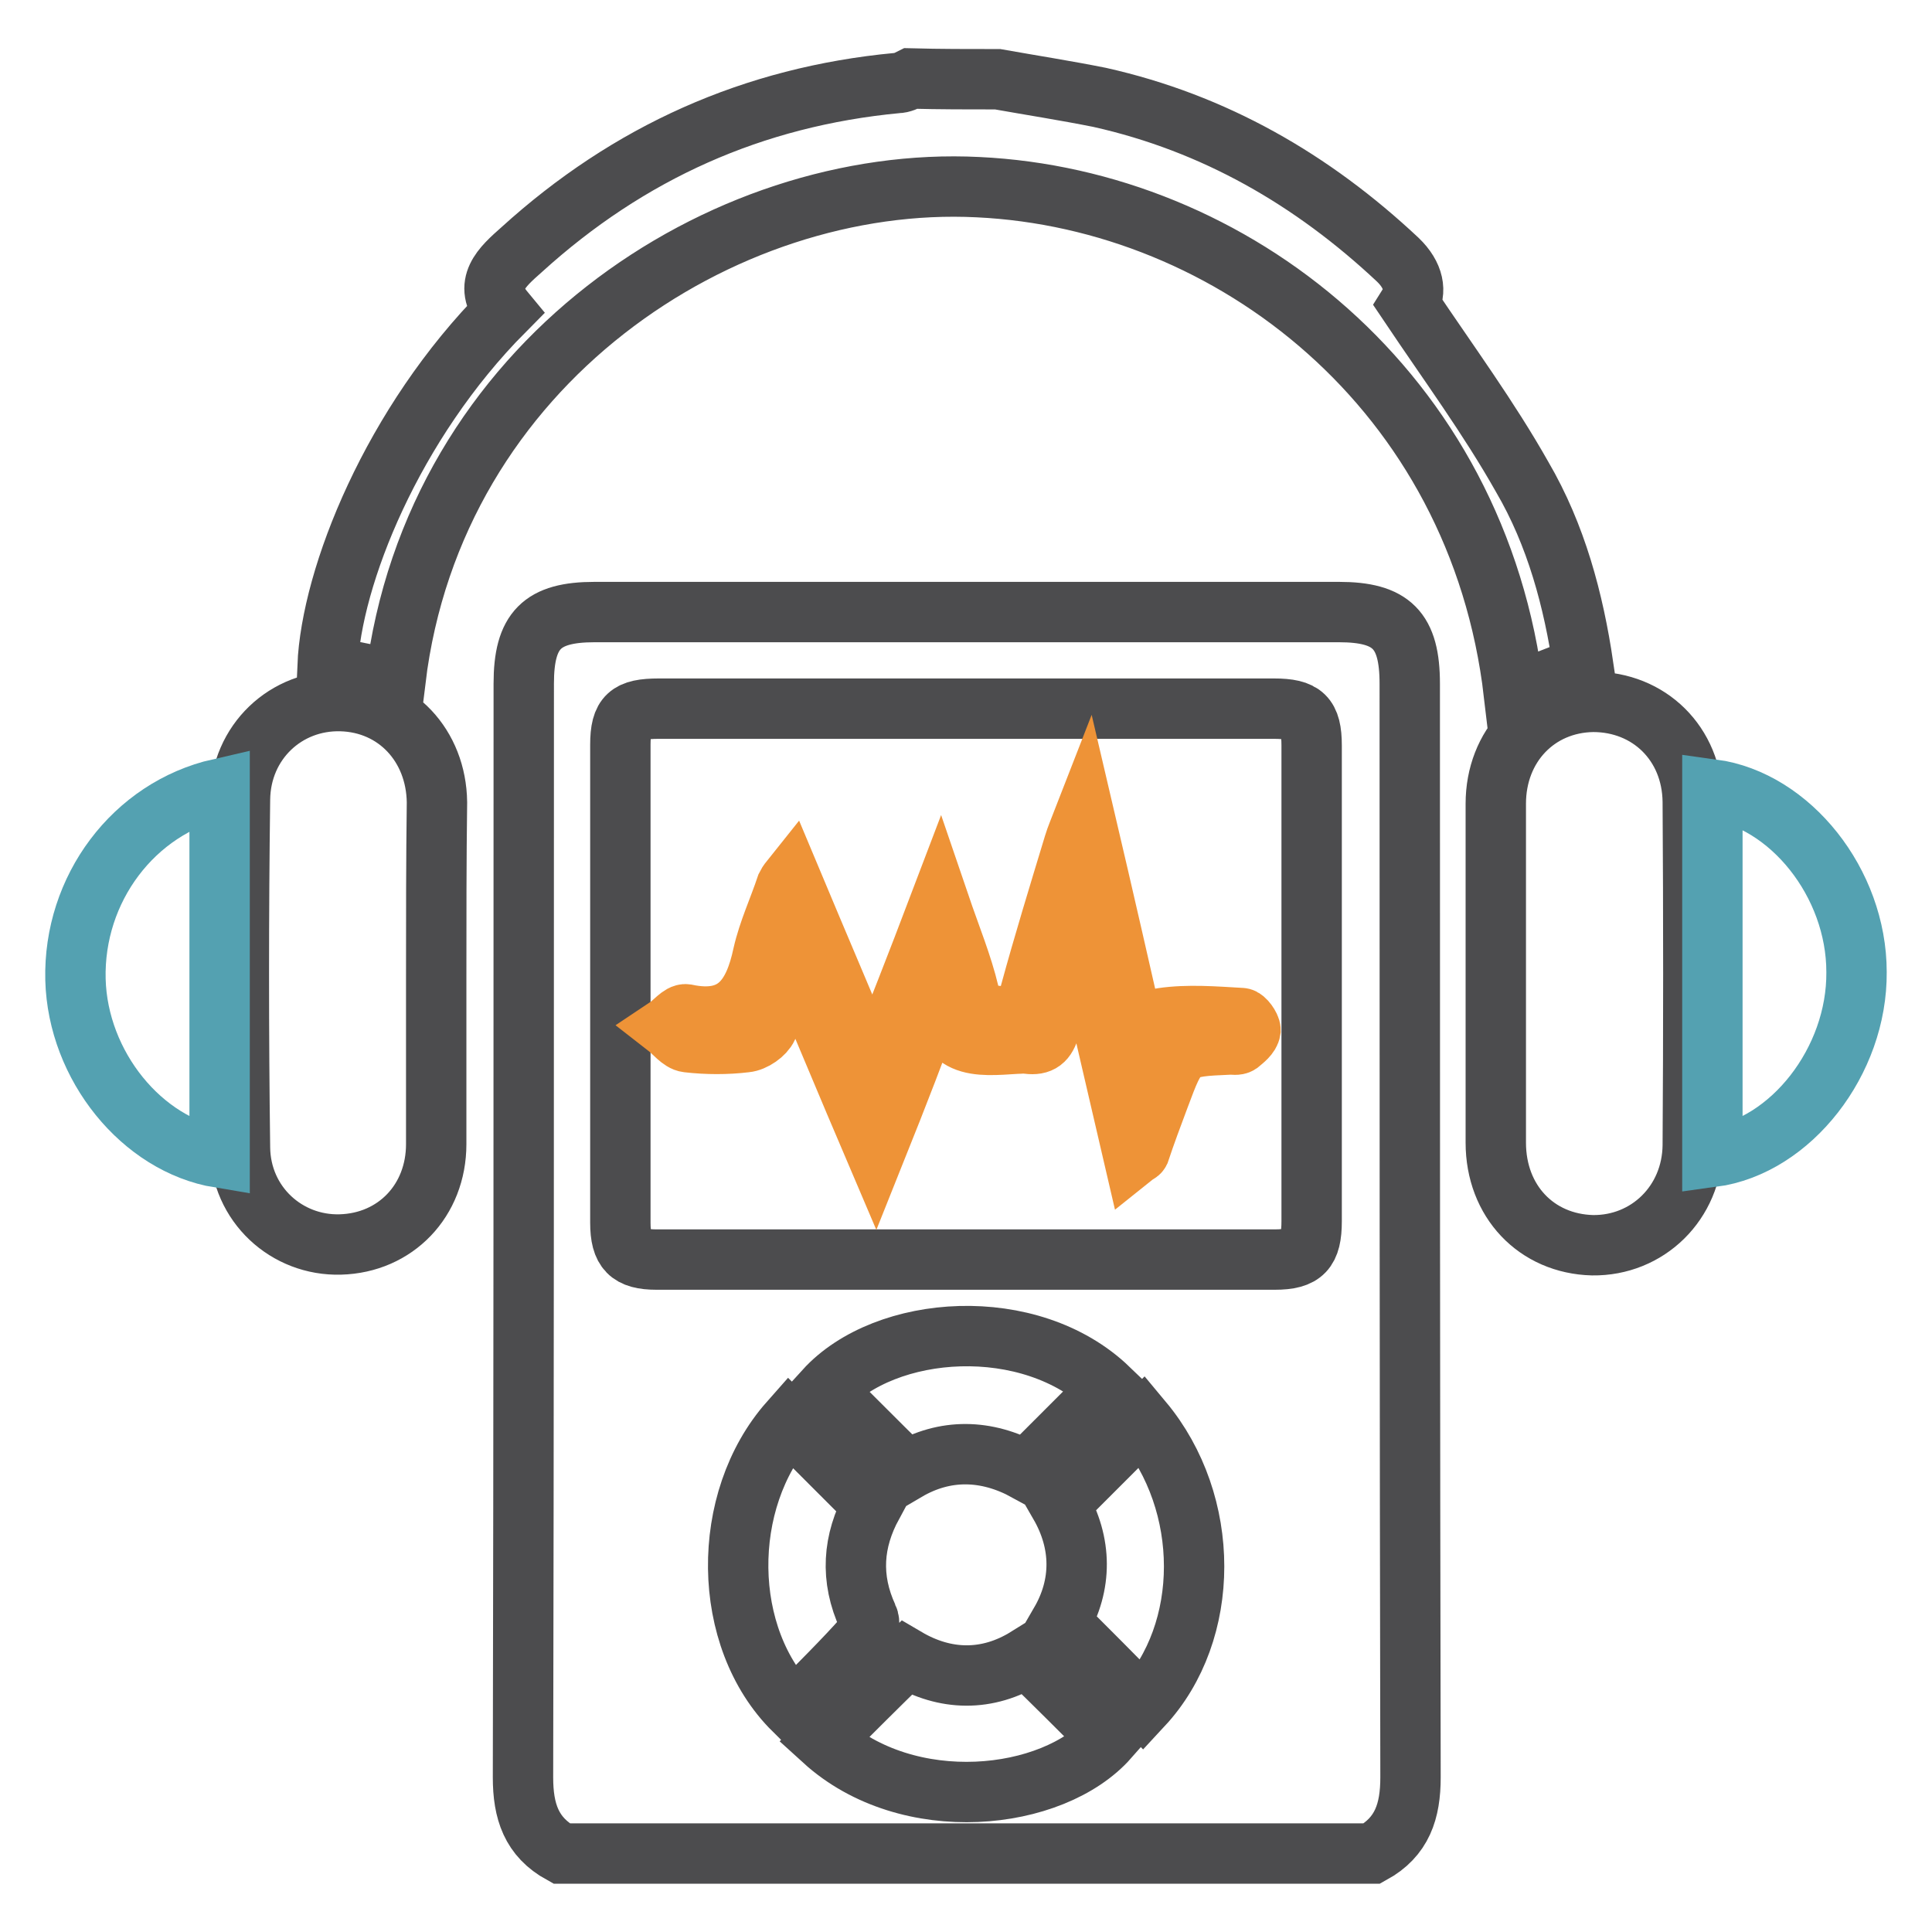
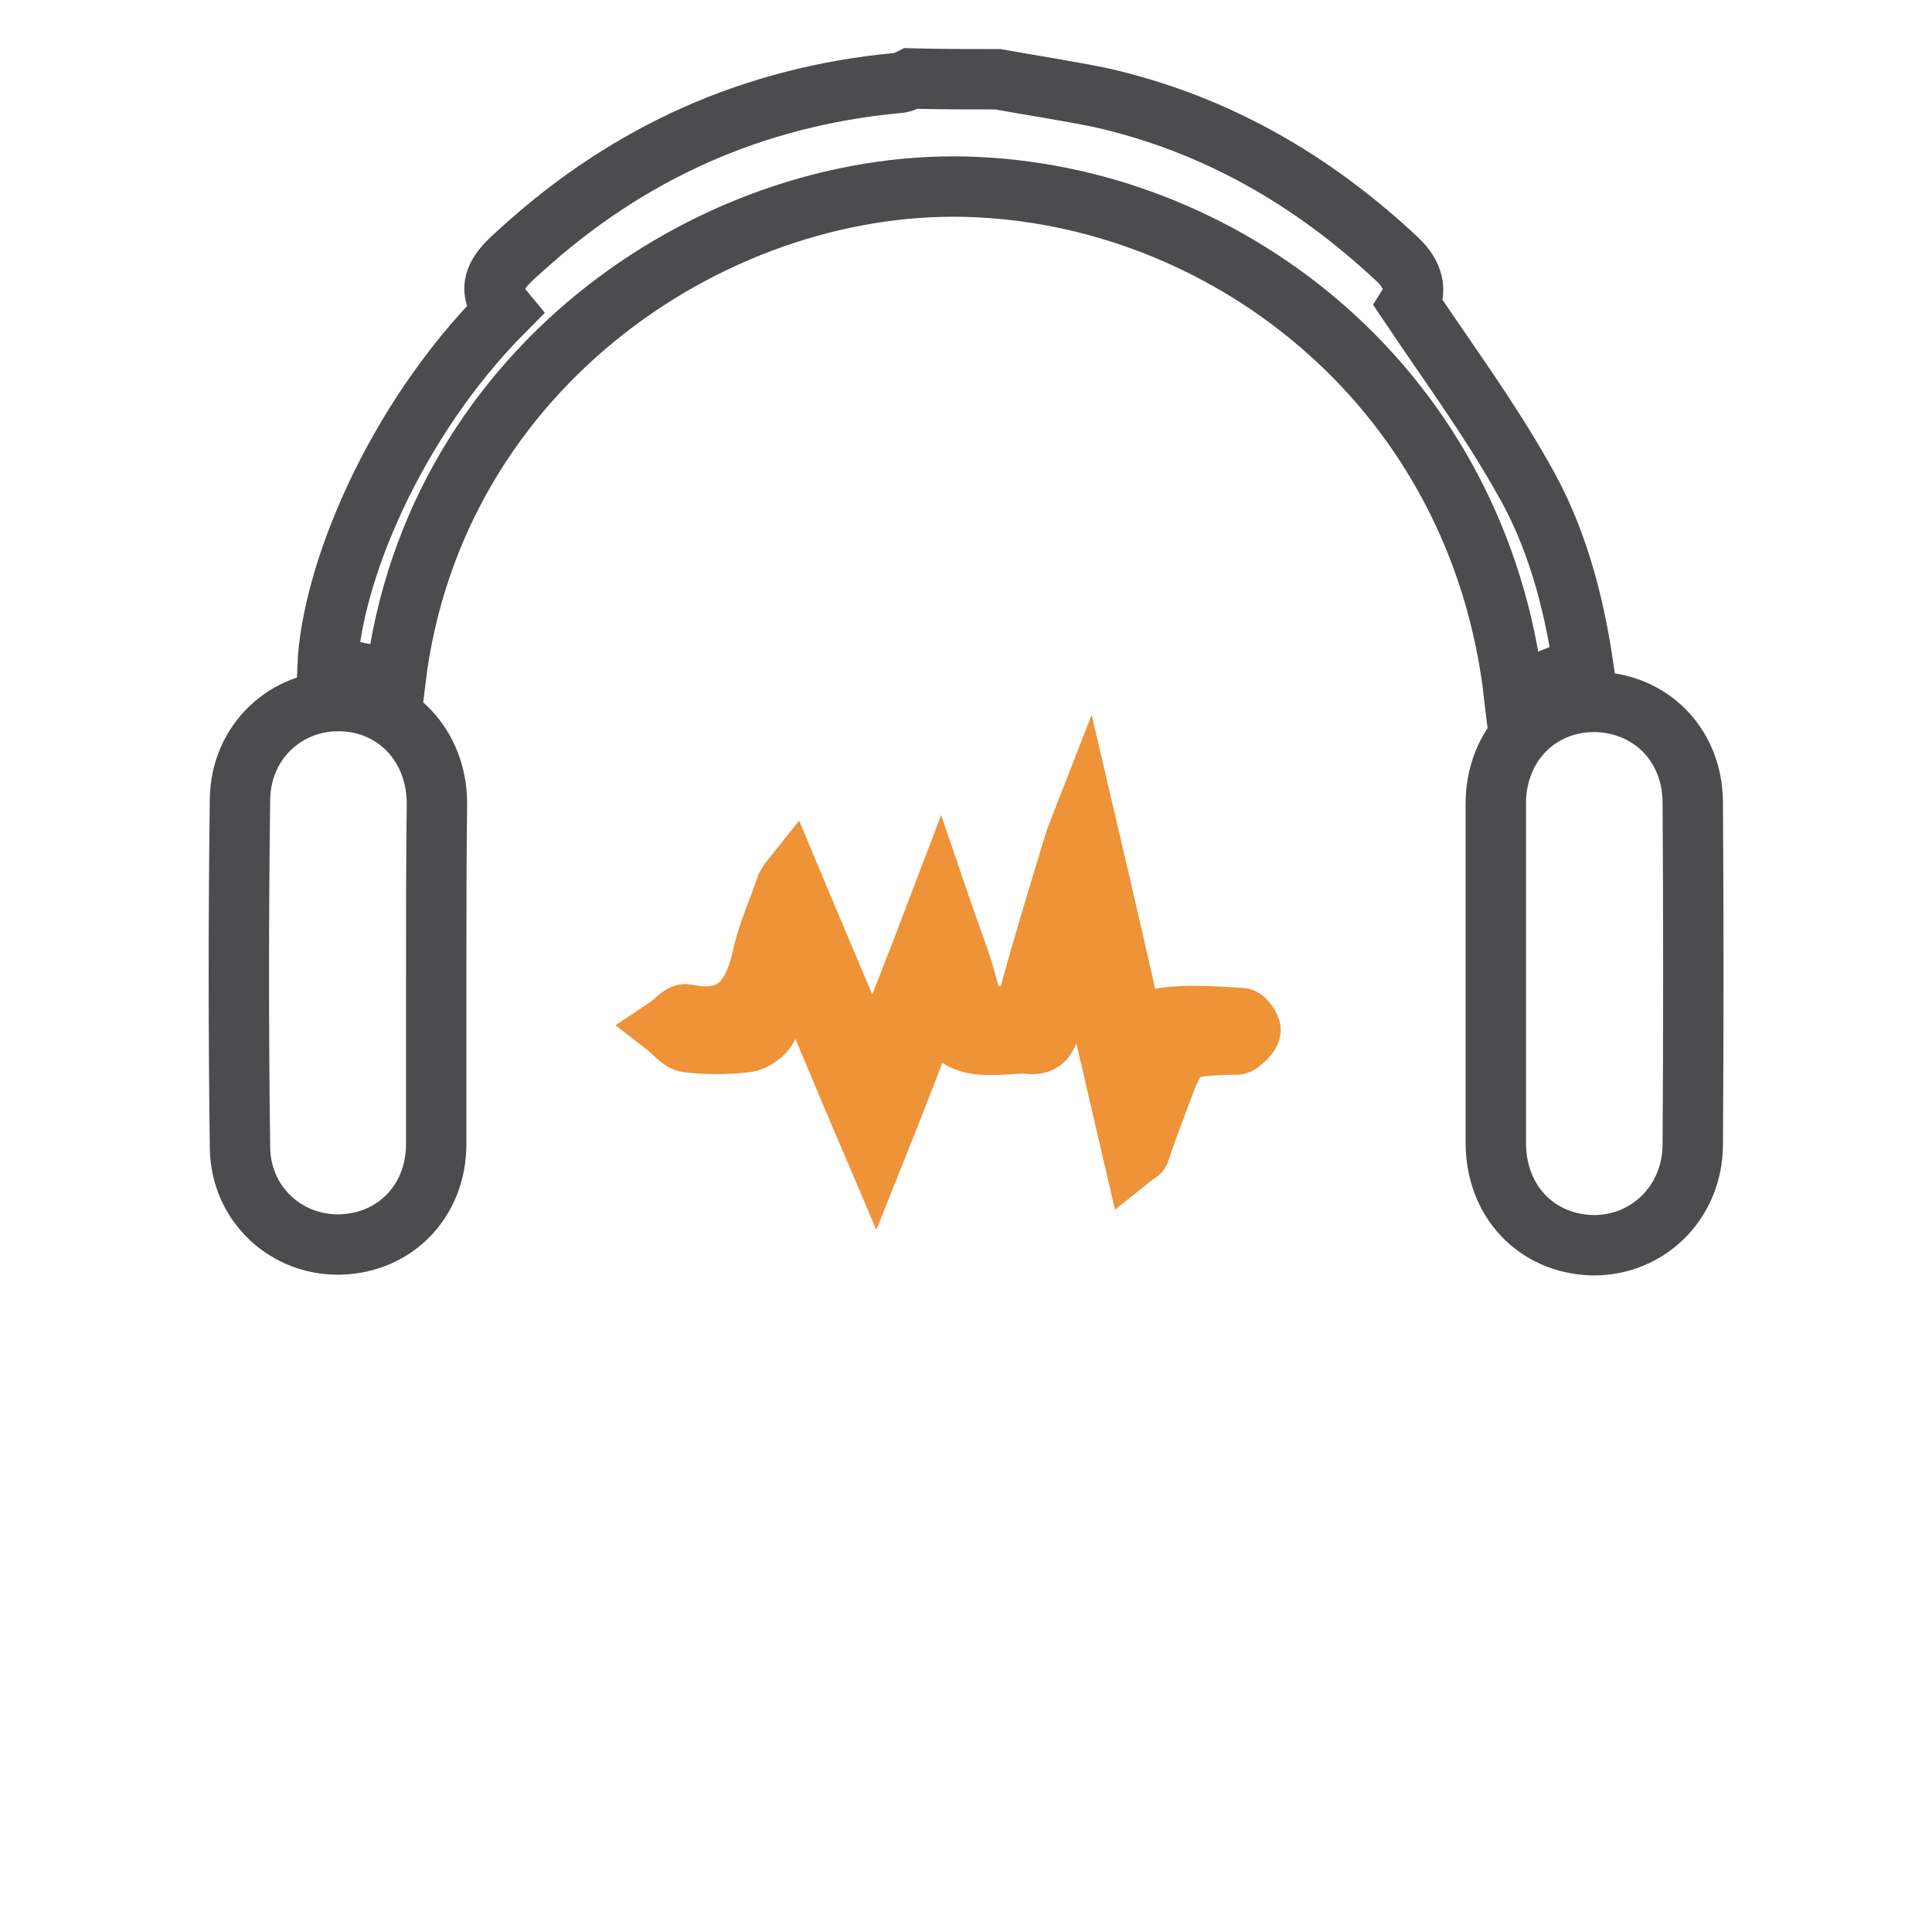
<svg xmlns="http://www.w3.org/2000/svg" version="1.1" x="0px" y="0px" viewBox="0 0 256 256" enable-background="new 0 0 256 256" xml:space="preserve">
  <g>
-     <path stroke-width="8" fill-opacity="0" stroke="#4c4c4e" d="M74.4,245.6c-4-2.2-5.1-5.6-5.1-10.1c0.1-48.3,0.1-96.6,0.1-144.9c0-7.1,2.4-9.5,9.4-9.5h98.6 c7,0,9.4,2.4,9.4,9.5c0,48.3,0,96.6,0.1,144.9c0,4.5-1.1,7.9-5.1,10.1H74.4z M128.1,93.9H87.3c-4,0-5.1,0.9-5.1,4.8 c0,21.1,0,42.2,0,63.3c0,3.7,1.2,4.9,4.8,4.9c27.3,0,54.6,0,81.9,0c3.8,0,4.9-1.2,4.9-5.1c0-21,0-42,0-63c0-3.9-1.1-4.9-5-4.9 H128.1z M136,194.9c3.8-3.8,7.4-7.4,10.9-10.9c-10.4-10-29.6-8.6-37.6,0.2c3.6,3.5,7.1,7.1,10.8,10.7 C125.2,191.9,130.7,192,136,194.9z M115.6,199.4c-3.8-3.8-7.4-7.4-11-11c-9.2,10.4-9.1,28.6,0.6,38.2c3.2-3.3,6.5-6.5,9.5-9.9 c0.5-0.5,0.6-1.8,0.3-2.4C112.6,209.1,113,204.2,115.6,199.4z M151.4,188.3l-11,11c3,5.2,3,10.7,0.1,15.7c3.8,3.8,7.4,7.4,10.9,11 C160.5,216.2,160.5,199.2,151.4,188.3z M109.1,230.6c11.2,10.2,30.4,8.1,37.8-0.3c-3.5-3.5-7.1-7.1-10.8-10.7 c-5.3,3.3-10.9,3.1-16,0.1C116.3,223.4,112.8,226.9,109.1,230.6z" />
    <path stroke-width="8" fill-opacity="0" stroke="#4c4c4e" d="M132.2,10.5c4.5,0.8,9,1.5,13.5,2.4c15.2,3.4,28.2,10.9,39.5,21.5c2.2,2.1,2.5,4.3,1.5,5.9 c5.3,7.9,10.6,15.1,15,22.9c4.5,7.7,6.8,16.3,8.1,25.1c-3.1,1.2-6.2,2.4-9.2,3.6c-4.7-40.2-37.4-65.5-71-67.1 c-33.8-1.7-72.1,23.3-77.2,65.3c-3-0.6-5.9-1.2-9-1.8c0.5-11.9,8.6-32.2,23.4-47.1c-2.9-3.5-0.3-5.8,2.3-8.1 C83.3,20.2,99.8,12.8,118.9,11c0.6,0,1.2-0.3,1.8-0.6C124.5,10.5,128.3,10.5,132.2,10.5z M57.8,129.2c0,7.5,0,15,0,22.4 c0,7.5-5.4,13.1-12.7,13.3c-7.1,0.2-13.2-5.3-13.3-12.8c-0.2-15.4-0.2-30.8,0-46.2c0.1-7.6,6.1-13.2,13.4-13 c7.3,0.2,12.6,5.9,12.7,13.4C57.8,114,57.8,121.6,57.8,129.2z M198.2,128.9c0-7.5,0-15,0-22.4c0-7.7,5.5-13.4,12.9-13.5 c7.4,0,13.1,5.5,13.2,13.2c0.1,15.2,0.1,30.4,0,45.6c-0.1,7.6-6,13.3-13.3,13.2c-7.4-0.2-12.8-5.8-12.8-13.6 C198.2,143.9,198.2,136.4,198.2,128.9z" />
-     <path stroke-width="8" fill-opacity="0" stroke="#54a1b1" d="M29.1,104.5v48.9c-10.3-1.7-18.8-12.2-19.1-23.6C9.7,117.8,17.7,107.1,29.1,104.5z M226.9,153.3v-48.7 c10.3,1.4,19.1,12.4,19.1,24.2C246.1,140.6,237.3,151.9,226.9,153.3L226.9,153.3z" />
    <path stroke-width="8" fill-opacity="0" stroke="#ee9337" d="M116,152.5c-3.8-8.9-7.1-16.9-10.9-25.8c-1.3,3.7-2.1,6.6-3.4,9.4c-0.4,0.9-1.8,1.9-2.9,2 c-2.5,0.3-5.1,0.3-7.7,0c-0.9-0.1-1.8-1.3-2.7-2c0.9-0.6,1.8-1.8,2.5-1.7c6.6,1.4,9-2.3,10.2-7.9c0.7-3.1,2.1-6.1,3.1-9.1 c0.1-0.2,0.2-0.4,0.6-0.9c3.6,8.6,7.2,17,10.9,25.9c3-7.6,5.8-14.7,8.8-22.6c1.5,4.4,3,8,3.9,11.8c0.7,2.8,2.2,2.9,4.6,3.1 c2.5,0.1,3-1.1,3.5-3.1c1.8-6.6,3.8-13.1,5.8-19.7c0.3-1,0.7-1.9,1.4-3.7c2.6,11.1,4.9,21.2,7.2,31.3c0.4,0,0.7,0,0.7-0.1 c0.8-1.6,1.4-4.4,2.4-4.5c3.4-0.5,7-0.2,10.5,0c0.4,0,1.2,1.1,1.2,1.6c-0.1,0.7-0.9,1.3-1.5,1.8c-0.3,0.2-0.8,0.1-1.2,0.1 c-6.9,0.3-6.9,0.3-9.4,7c-0.9,2.4-1.8,4.8-2.6,7.2c-0.1,0.2-0.3,0.2-0.8,0.6c-2.3-9.9-4.6-19.7-7-30.5c-1.5,5-2.9,9.2-4.1,13.5 c-0.5,1.7-1.2,2.3-2.9,2.1c-0.5-0.1-1.1,0-1.6,0c-4.9,0.3-10.1,1-9.6-7.3c-0.4,0.2-0.7,0.5-1.1,0.7C121.6,138.4,119,145,116,152.5 L116,152.5z" />
  </g>
</svg>